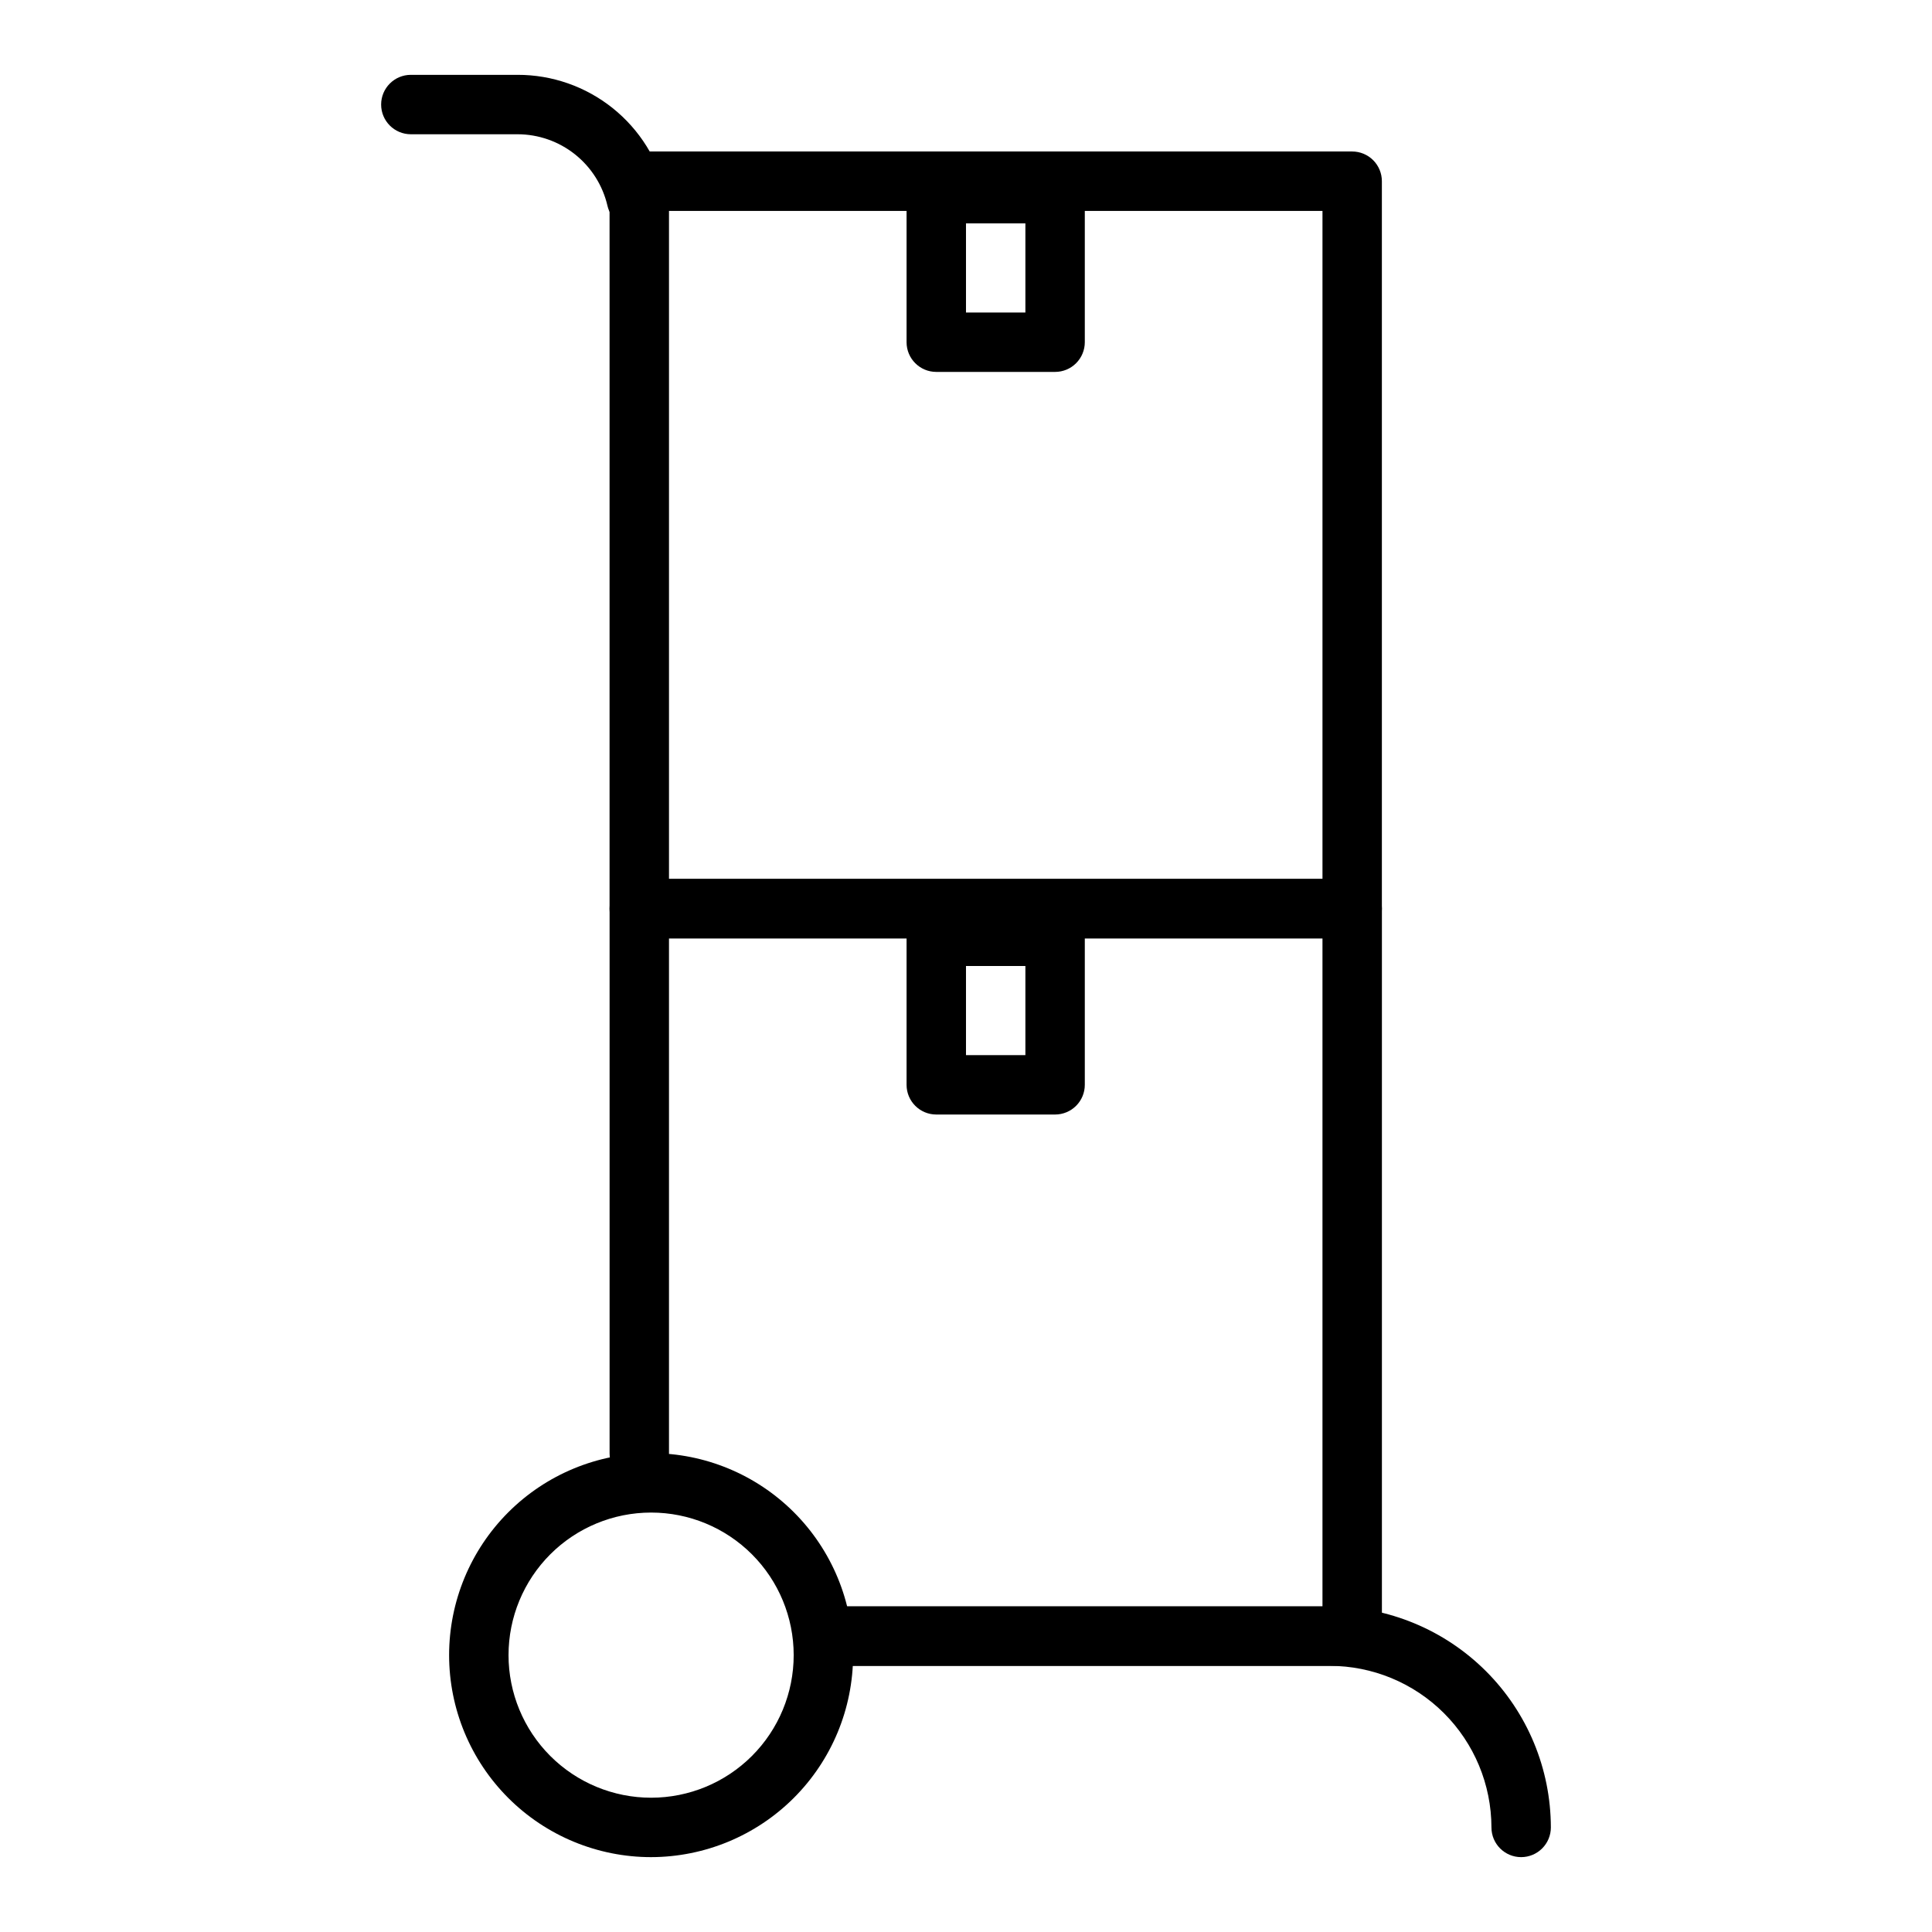
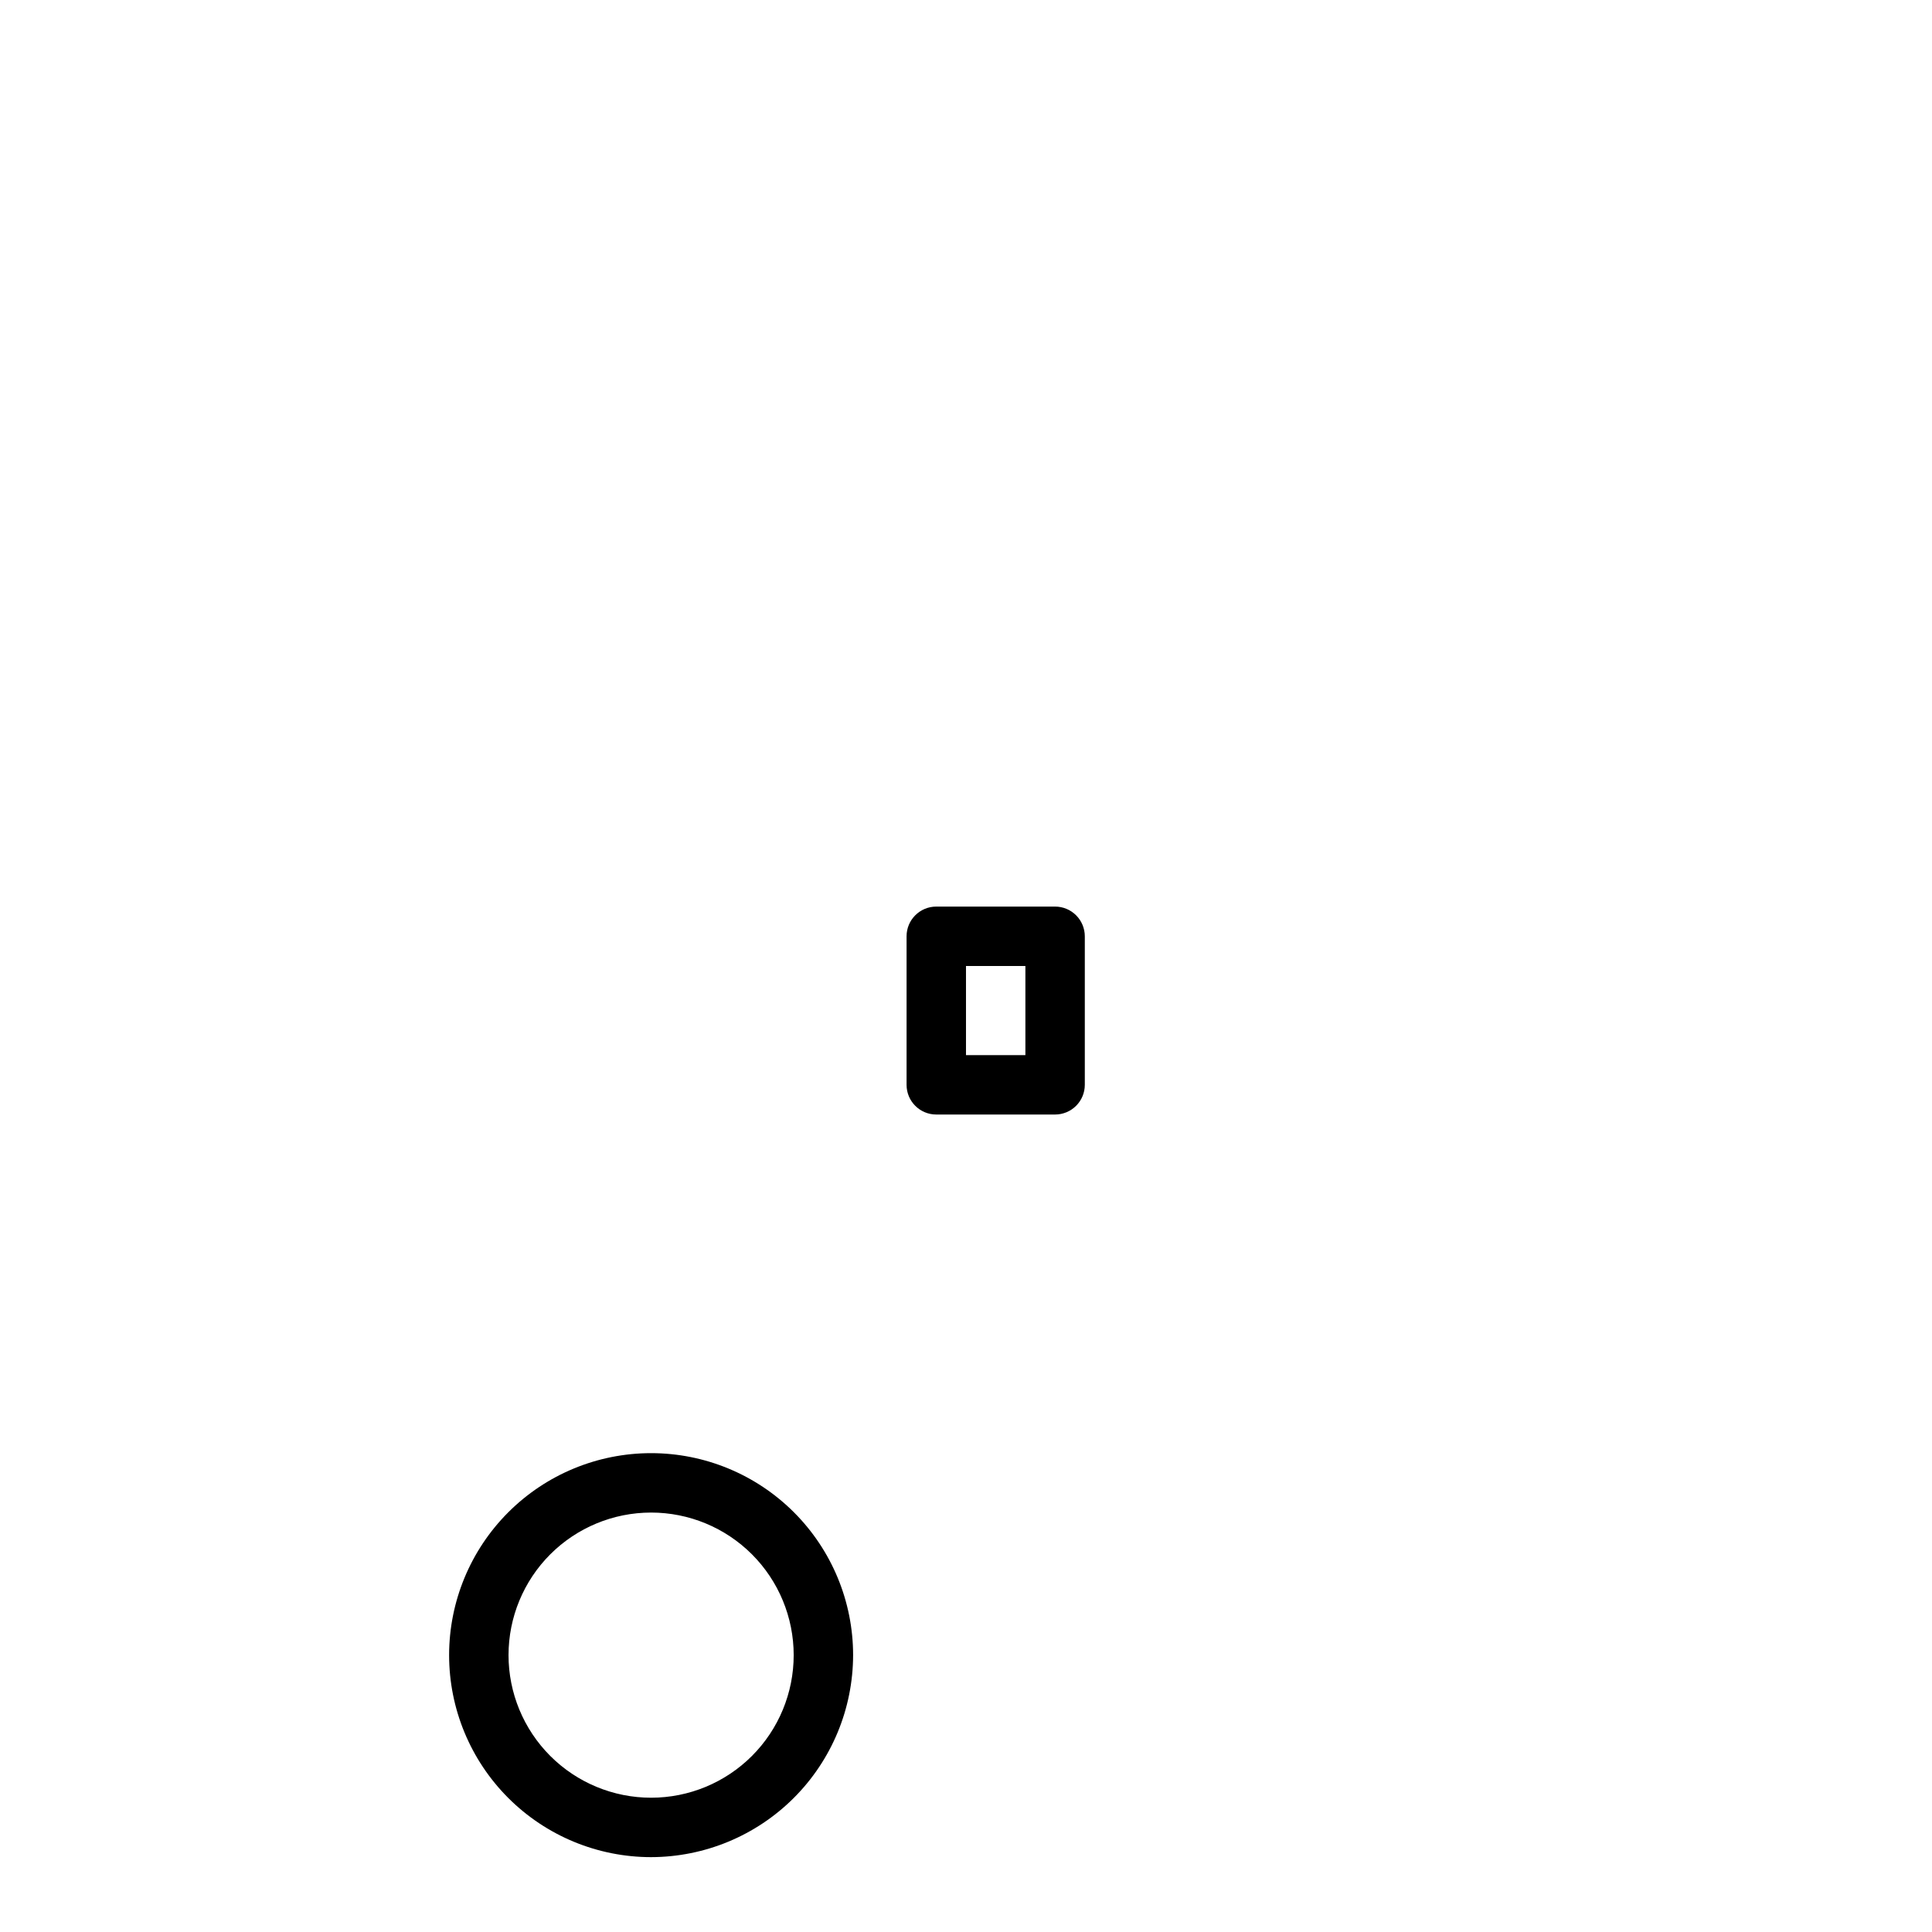
<svg xmlns="http://www.w3.org/2000/svg" fill="#000000" width="800px" height="800px" version="1.1" viewBox="144 144 512 512">
  <g>
-     <path d="m547.12 636.16c-4.348 0-7.871-3.523-7.871-7.871-0.02-11.367-4.551-22.258-12.594-30.289-8.043-8.027-18.941-12.535-30.309-12.535h-129.5c-4.348 0-7.871-3.527-7.871-7.875s3.523-7.871 7.871-7.871h129.5c15.539 0 30.445 6.168 41.441 17.148 10.996 10.984 17.184 25.879 17.207 41.422 0 2.086-0.832 4.09-2.309 5.566-1.477 1.473-3.477 2.305-5.566 2.305z" />
-     <path d="m312.86 204.61c-3.731 0.102-7.016-2.43-7.871-6.059-1.246-5.394-4.285-10.207-8.617-13.652-4.328-3.445-9.703-5.32-15.234-5.32h-28.262c-4.348 0-7.871-3.523-7.871-7.871 0-4.348 3.523-7.875 7.871-7.875h28.262c9.164-0.02 18.062 3.09 25.223 8.816 7.156 5.727 12.145 13.727 14.137 22.672 0.984 4.215-1.617 8.438-5.828 9.449-0.605 0.023-1.215-0.031-1.809-0.16z" />
-     <path d="m502.34 392.68h-188.93c-4.348 0-7.871-3.523-7.871-7.871v-192.79c0-4.348 3.523-7.871 7.871-7.871h188.93c2.086 0 4.09 0.828 5.566 2.305 1.477 1.477 2.305 3.481 2.305 5.566v192.79c0 2.09-0.828 4.09-2.305 5.566-1.477 1.477-3.481 2.305-5.566 2.305zm-181.05-15.742h173.18v-177.04h-173.18z" />
-     <path d="m502.34 585.46h-135.48c-4.348 0-7.871-3.527-7.871-7.875s3.523-7.871 7.871-7.871h127.61v-177.04h-173.18v136.5c0 4.348-3.523 7.871-7.871 7.871s-7.871-3.523-7.871-7.871v-144.38c0-4.348 3.523-7.871 7.871-7.871h188.93c2.086 0 4.09 0.828 5.566 2.305 1.477 1.477 2.305 3.481 2.305 5.566v192.79c0 2.09-0.828 4.09-2.305 5.566-1.477 1.477-3.481 2.309-5.566 2.309z" />
    <path d="m423.61 439.36h-31.488c-4.348 0-7.871-3.523-7.871-7.871v-39.363c0-4.348 3.523-7.871 7.871-7.871h31.488c2.09 0 4.09 0.828 5.566 2.305 1.477 1.477 2.309 3.481 2.309 5.566v39.363c0 2.086-0.832 4.09-2.309 5.566-1.477 1.473-3.477 2.305-5.566 2.305zm-23.613-15.746h15.742v-23.613h-15.742z" />
-     <path d="m423.61 242.56h-31.488c-4.348 0-7.871-3.523-7.871-7.871v-39.363c0-4.348 3.523-7.871 7.871-7.871h31.488c2.09 0 4.09 0.832 5.566 2.305 1.477 1.477 2.309 3.481 2.309 5.566v39.363c0 2.086-0.832 4.09-2.309 5.566-1.477 1.477-3.477 2.305-5.566 2.305zm-23.613-15.746h15.742v-23.613h-15.742z" />
    <path d="m316.55 636.16c-14.195 0-27.812-5.641-37.852-15.68-10.039-10.039-15.68-23.652-15.68-37.852 0-14.195 5.641-27.812 15.68-37.852 10.039-10.039 23.656-15.676 37.852-15.676 14.199 0 27.812 5.637 37.852 15.676 10.039 10.039 15.68 23.656 15.68 37.852-0.023 14.191-5.668 27.793-15.703 37.828-10.035 10.035-23.637 15.68-37.828 15.703zm0-91.316c-10.02 0-19.633 3.981-26.719 11.066-7.086 7.086-11.066 16.699-11.066 26.719 0 10.023 3.981 19.633 11.066 26.719 7.086 7.086 16.699 11.066 26.719 11.066 10.023 0 19.633-3.981 26.719-11.066 7.086-7.086 11.066-16.695 11.066-26.719 0-10.02-3.981-19.633-11.066-26.719-7.086-7.086-16.695-11.066-26.719-11.066z" />
  </g>
</svg>